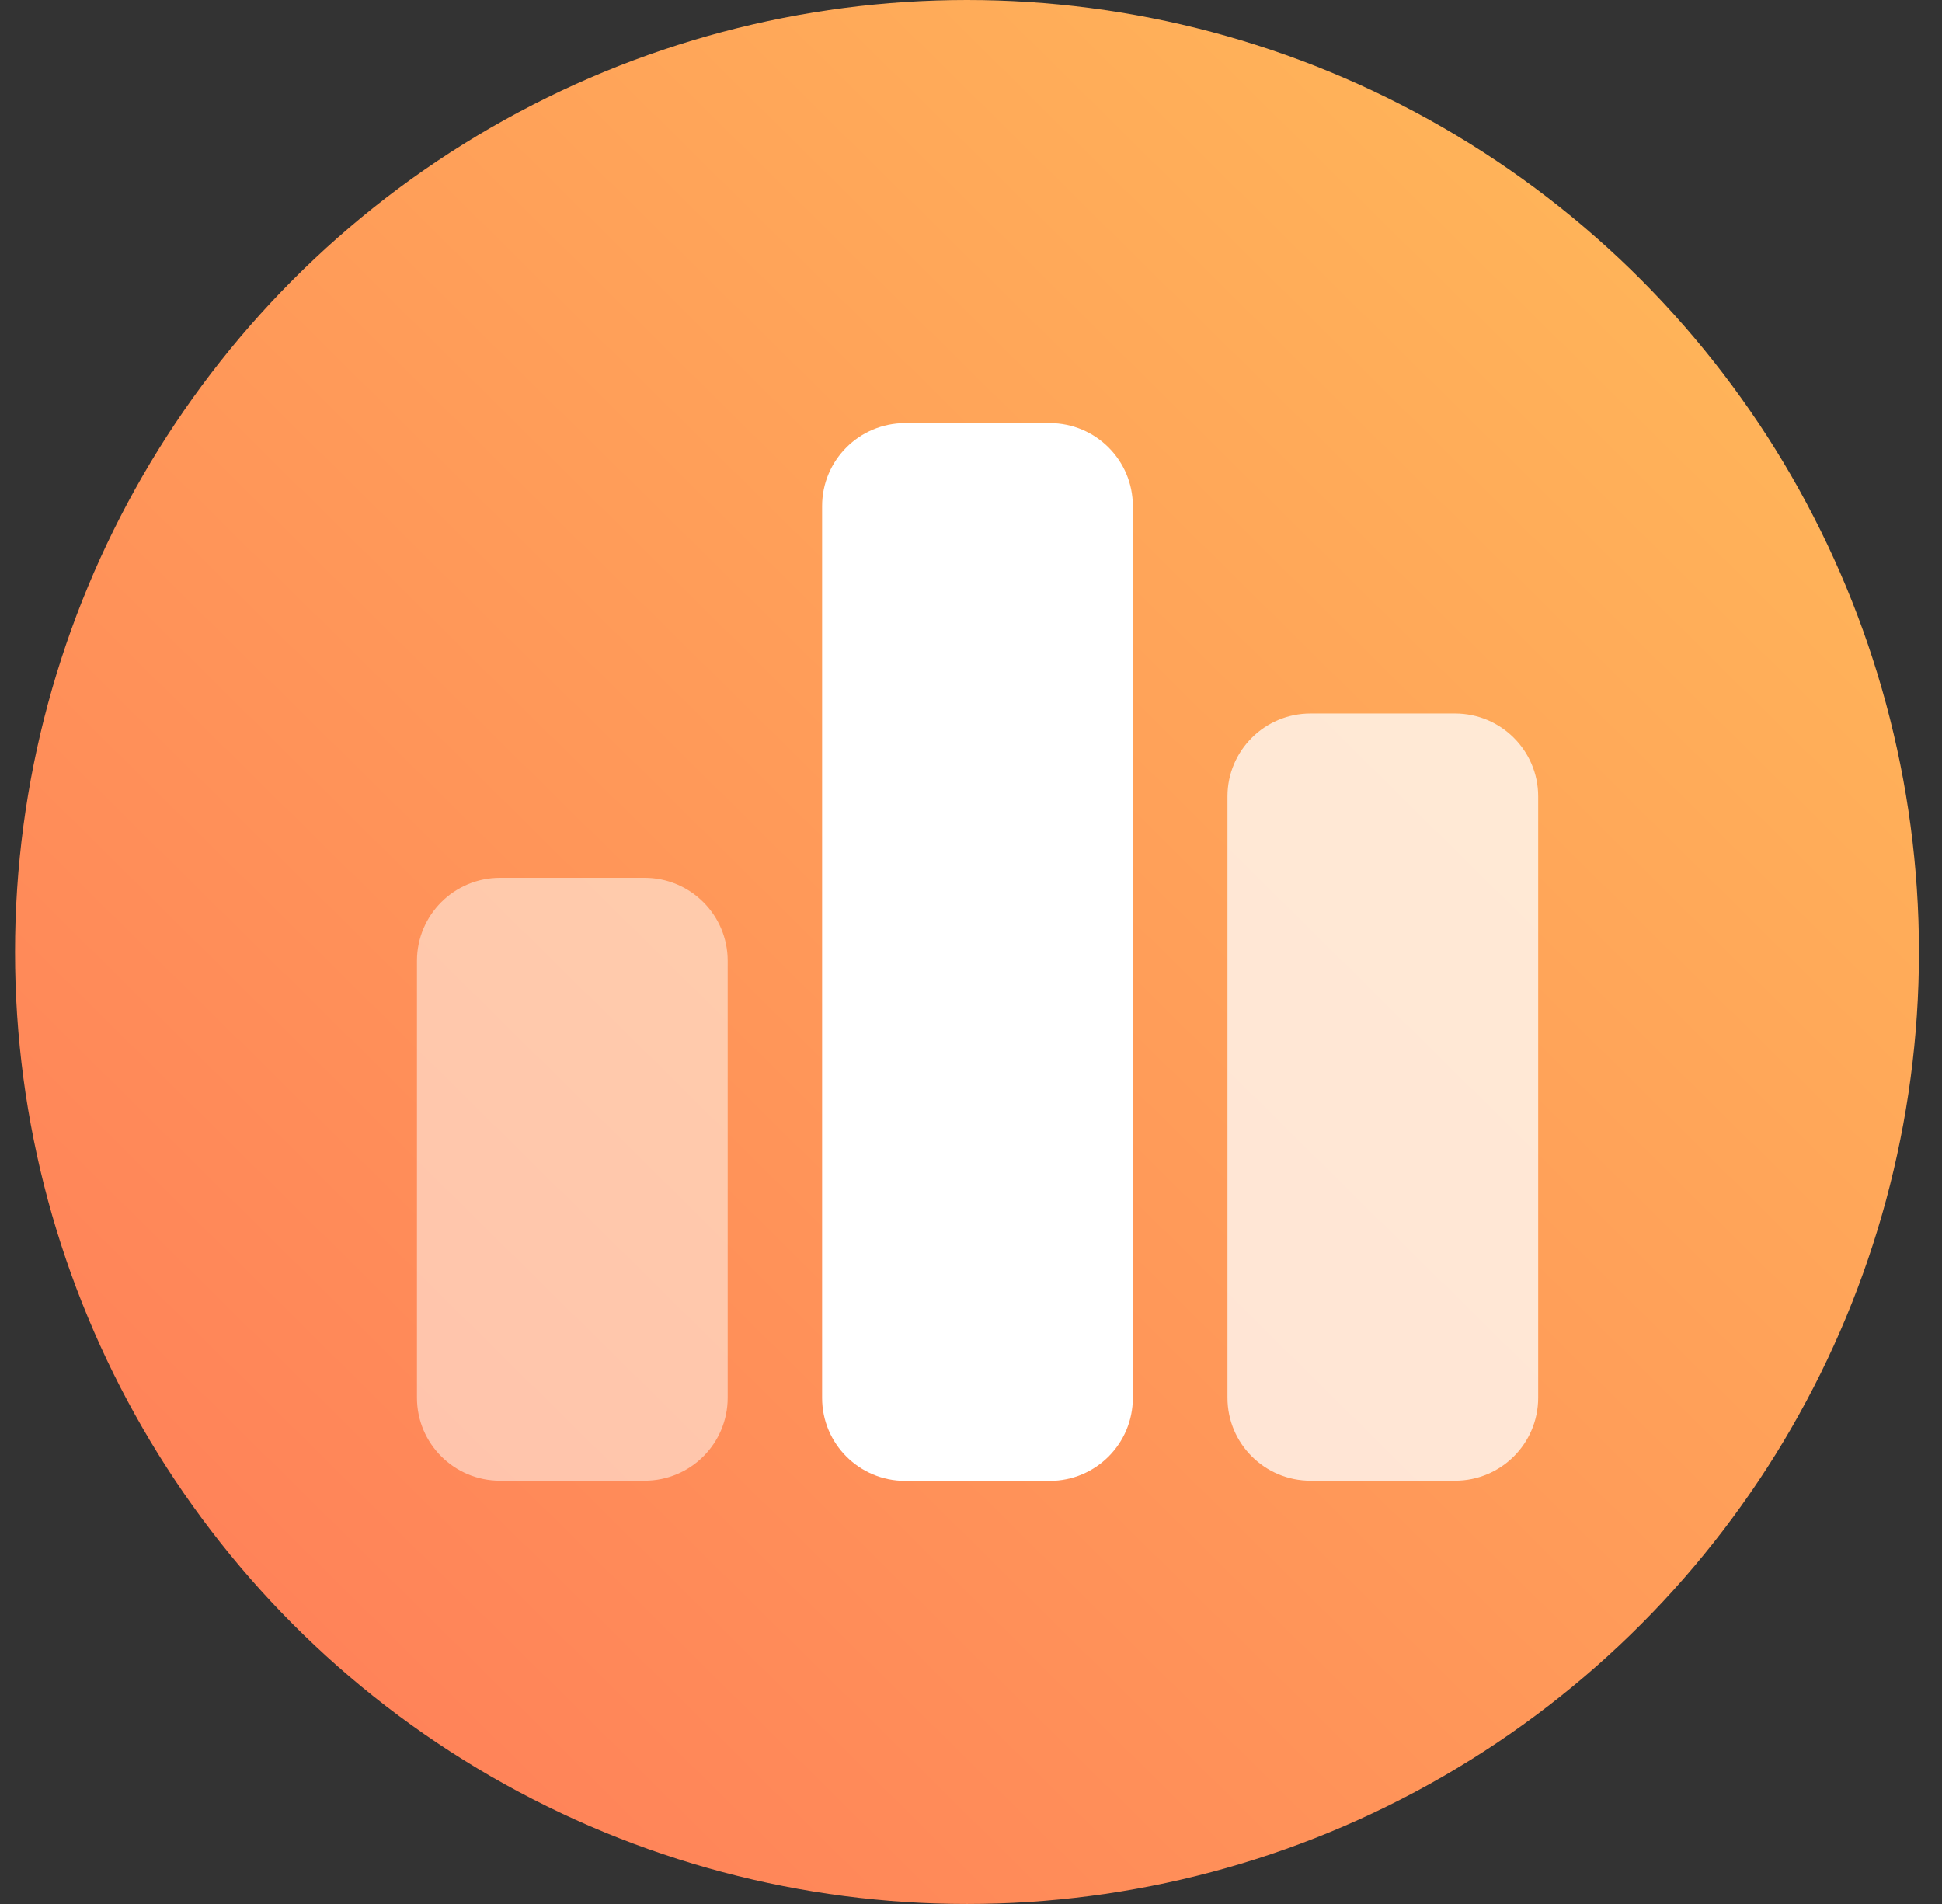
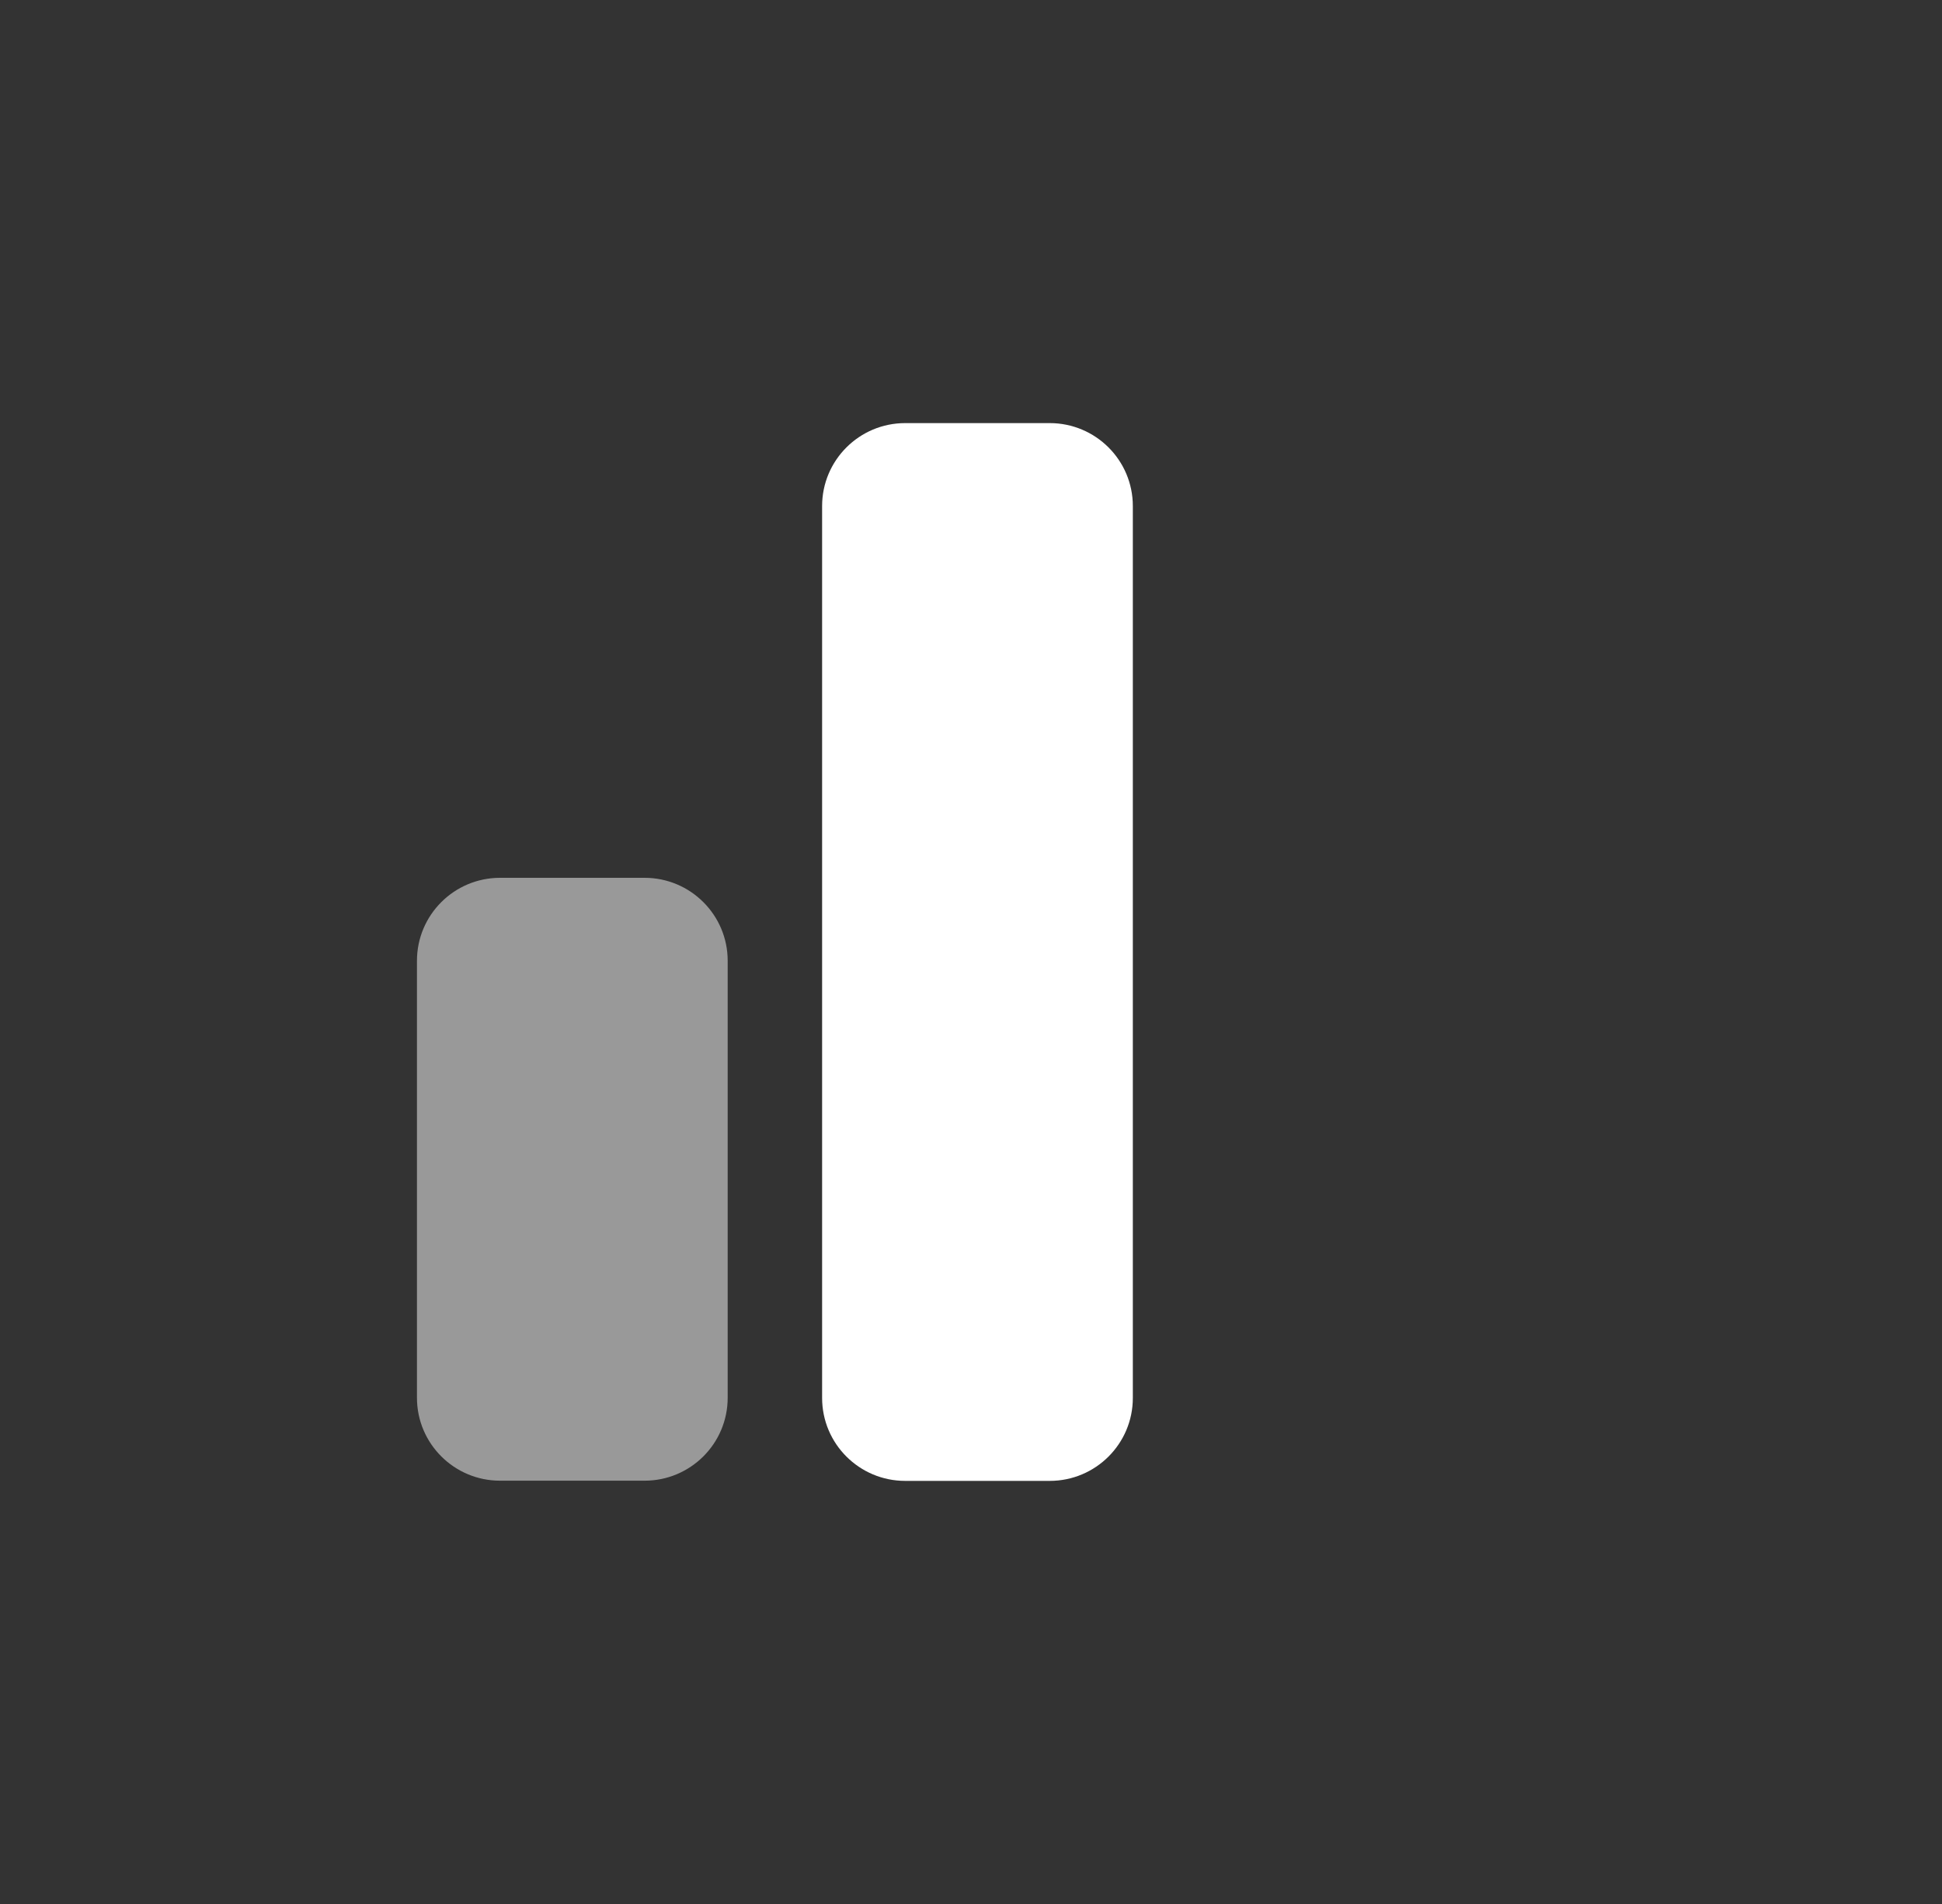
<svg xmlns="http://www.w3.org/2000/svg" width="51" height="50" viewBox="0 0 51 50" fill="none">
  <rect x="0" y="0" width="51" height="50" fill="#333333" stroke="none" />
-   <circle cx="25.395" cy="25" r="25" fill="url(#paint0_linear_5_434)" />
  <g clip-path="url(#clip0_5_434)">
    <path opacity="0.5" d="M16.927 23.052H13.133C11.927 23.052 10.95 24.028 10.95 25.231V36.706C10.95 37.909 11.927 38.884 13.133 38.884H16.927C18.133 38.884 19.11 37.909 19.11 36.706V25.231C19.11 24.028 18.133 23.052 16.927 23.052Z" fill="white" />
-     <path opacity="0.75" d="M38.212 18.737H34.417C33.212 18.737 32.235 19.712 32.235 20.915V36.706C32.235 37.909 33.212 38.884 34.417 38.884H38.212C39.417 38.884 40.395 37.909 40.395 36.706V20.915C40.395 19.712 39.417 18.737 38.212 18.737Z" fill="white" />
    <path d="M27.567 11.111H23.772C22.567 11.111 21.59 12.086 21.59 13.289V36.711C21.59 37.914 22.567 38.889 23.772 38.889H27.567C28.773 38.889 29.75 37.914 29.75 36.711V13.289C29.75 12.086 28.773 11.111 27.567 11.111Z" fill="white" />
  </g>
  <defs>
    <linearGradient id="paint0_linear_5_434" x1="50.395" y1="2.94355e-06" x2="0.706" y2="50.308" gradientUnits="userSpaceOnUse">
      <stop stop-color="#FFBD59" />
      <stop offset="1" stop-color="#FF7959" />
    </linearGradient>
    <clipPath id="clip0_5_434">
      <rect width="29.444" height="27.778" fill="white" transform="translate(10.95 11.111)" />
    </clipPath>
  </defs>
</svg>